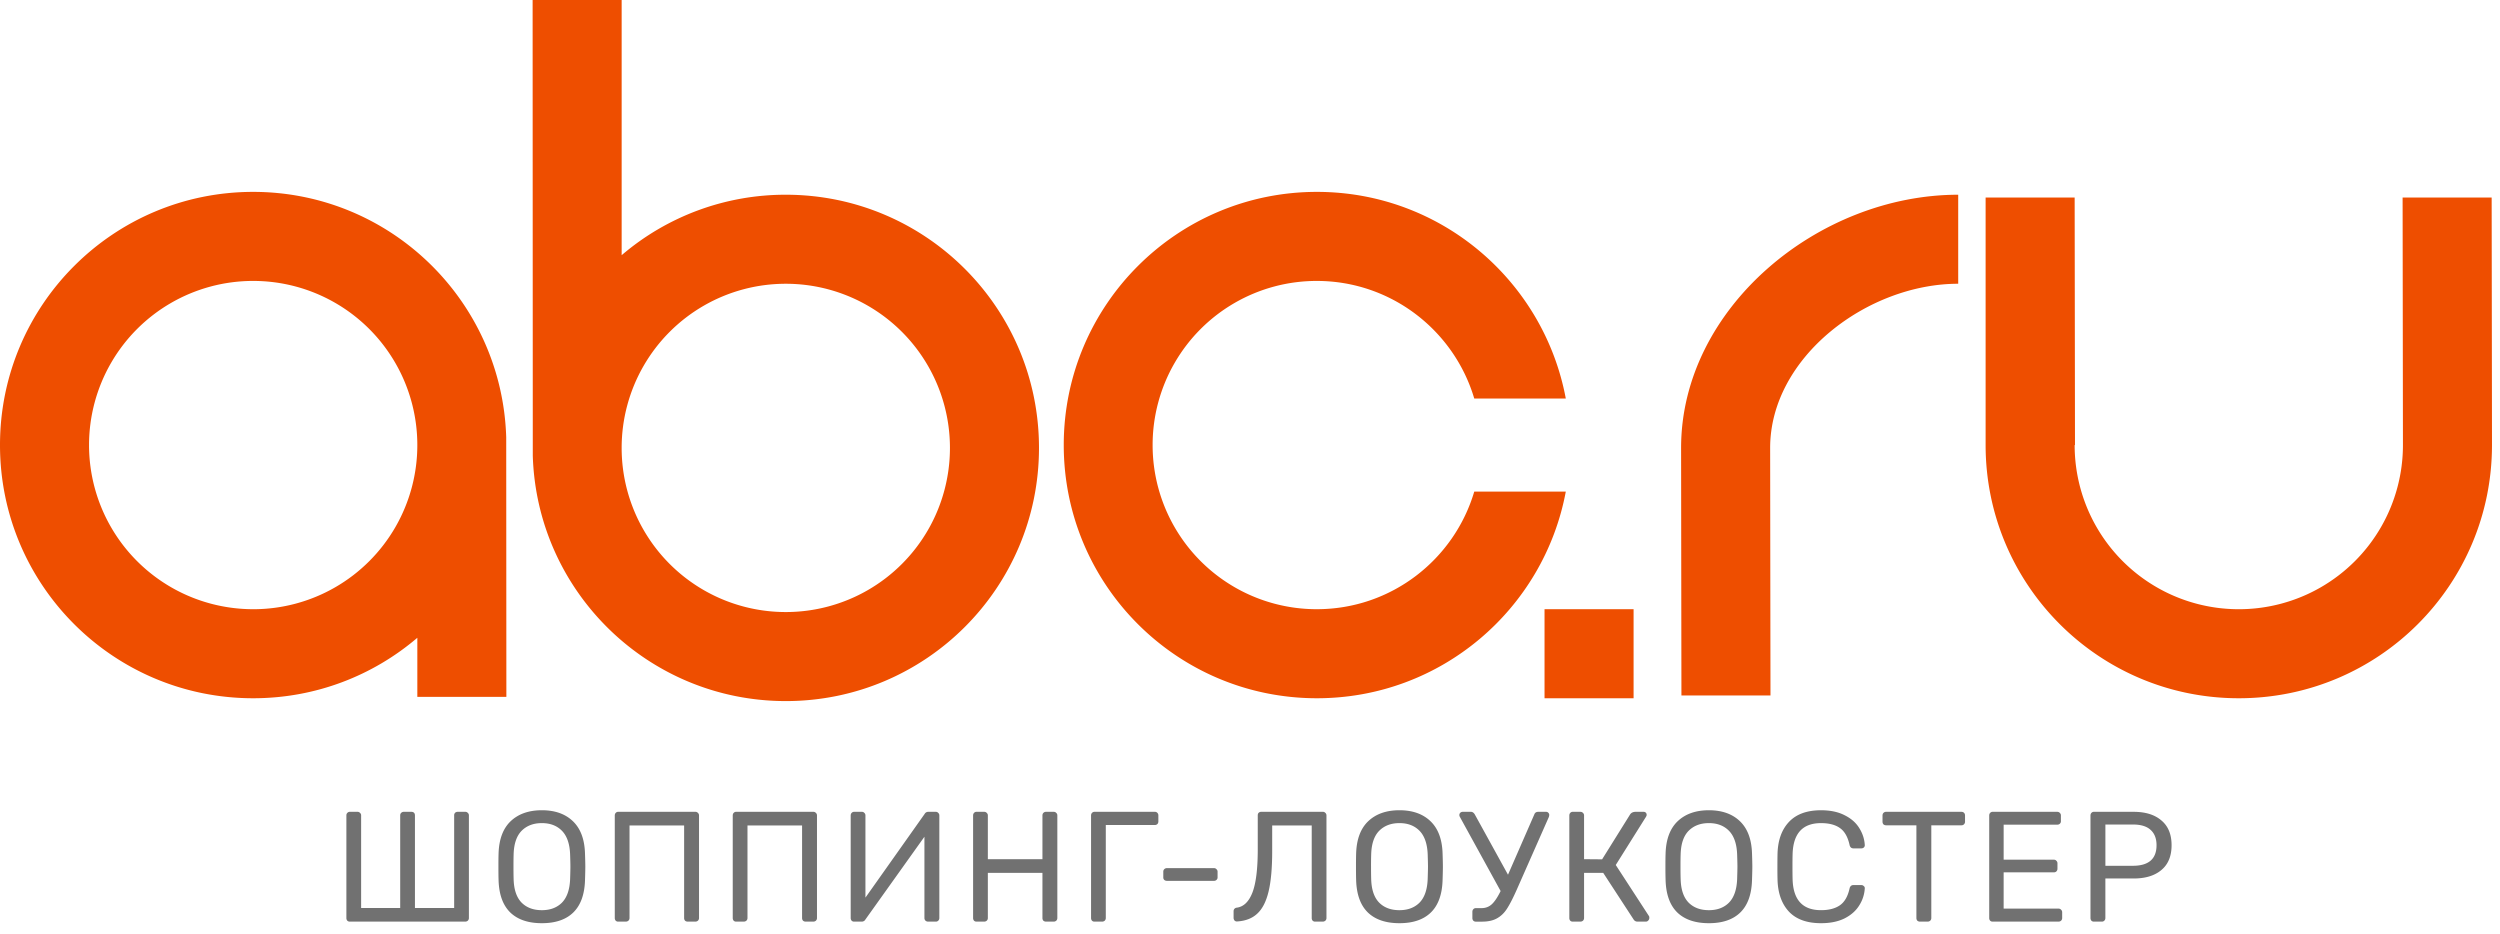
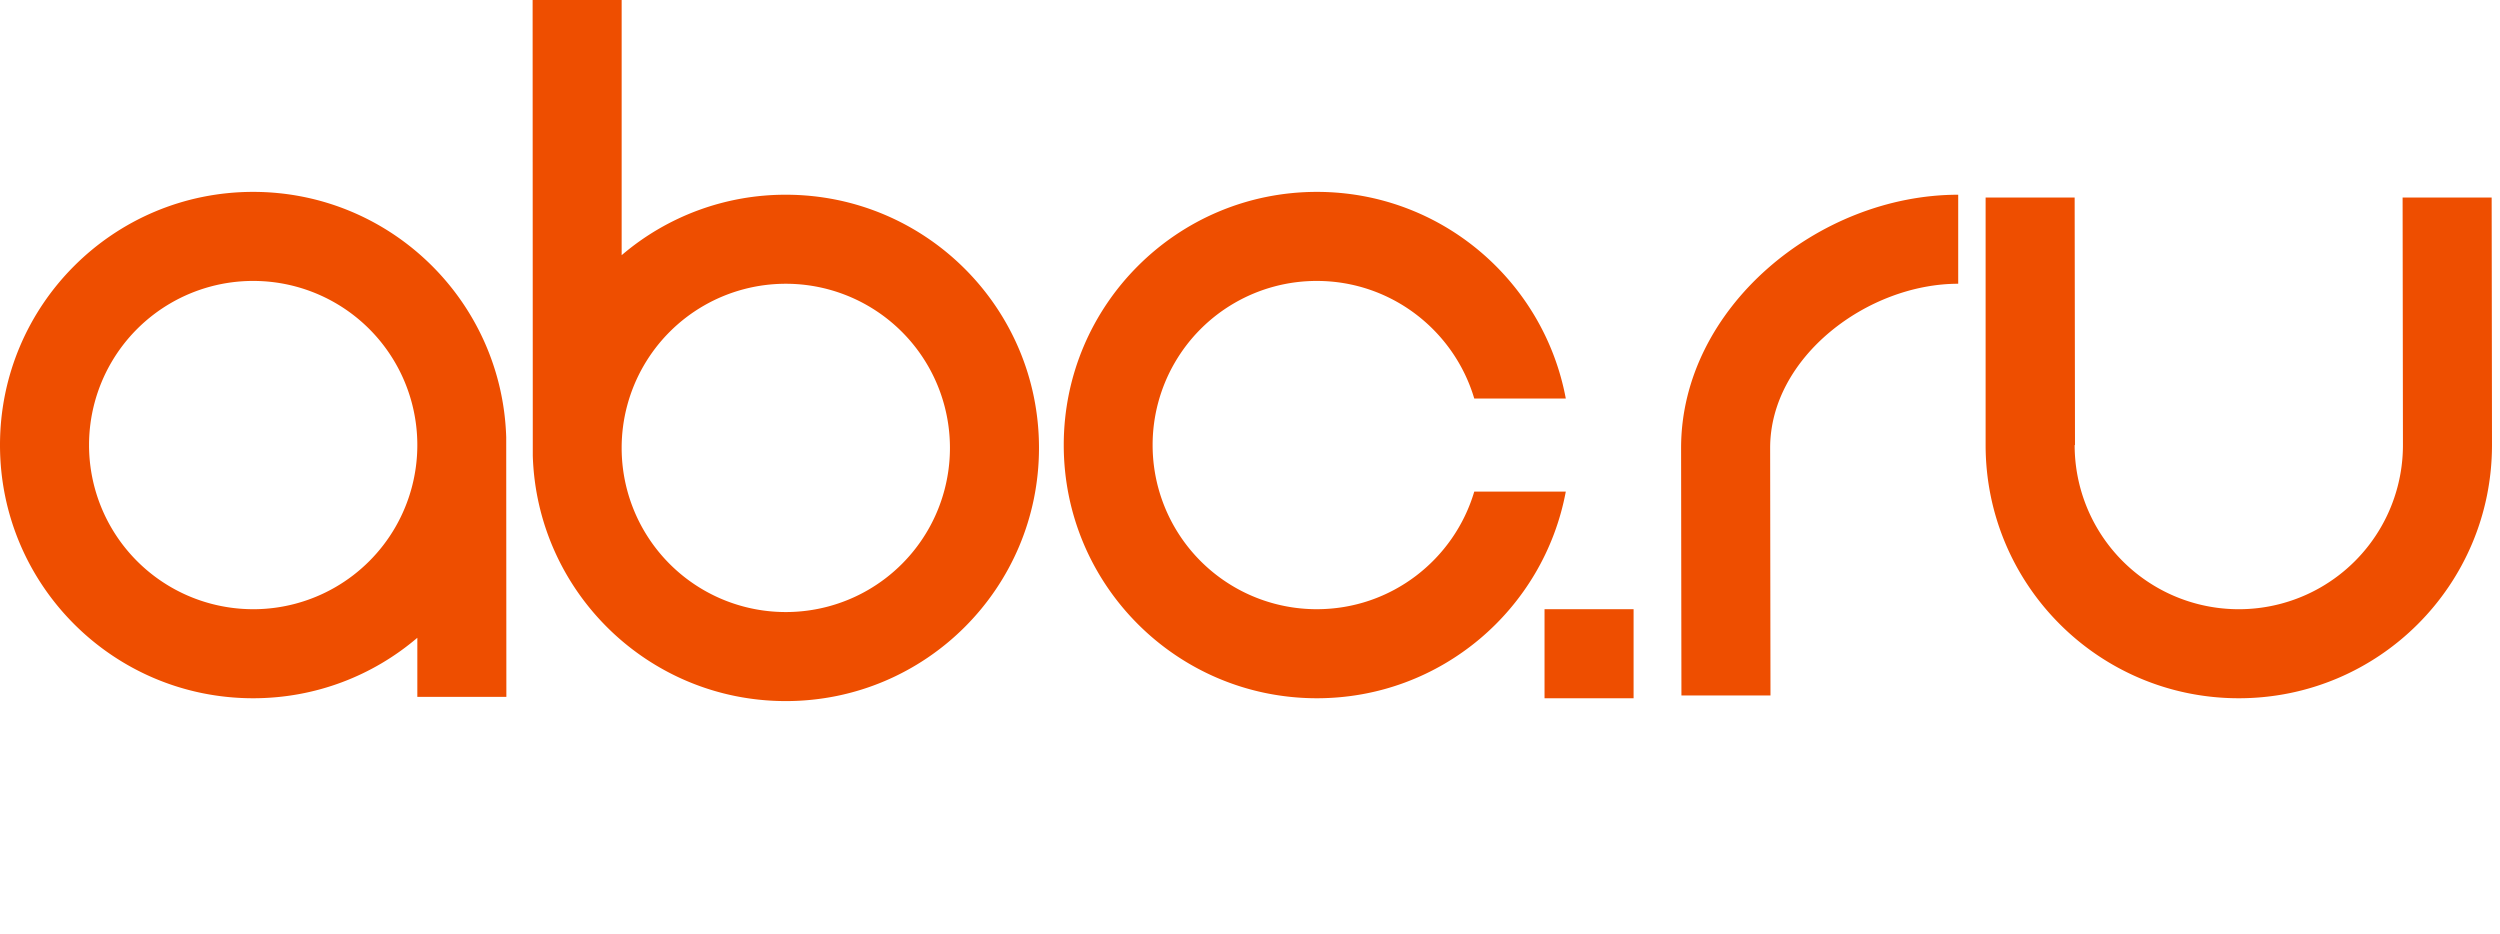
<svg xmlns="http://www.w3.org/2000/svg" width="166" height="62" fill="none">
  <path d="M111.625 29.74c.011 9.156.022 16.437.022 16.437h5.913s-.011-7.281-.022-16.437c0-6.023 6.464-10.899 12.487-10.899V12.93c-9.288 0-18.4 7.523-18.4 16.811zM16.811 12.741C7.523 12.741 0 20.264 0 29.552c0 9.289 7.523 16.812 16.811 16.812 4.16 0 7.965-1.511 10.9-4.015v3.925h5.912l-.01-17.24c-.277-9.046-7.69-16.293-16.802-16.293zm0 27.71A10.894 10.894 0 015.913 29.552 10.894 10.894 0 0116.81 18.654a10.894 10.894 0 0110.9 10.898 10.894 10.894 0 01-10.9 10.9zm70.622-21.797c4.942 0 9.123 3.298 10.458 7.81h6.078c-1.456-7.81-8.295-13.723-16.525-13.723-9.288 0-16.811 7.523-16.811 16.811 0 9.289 7.523 16.812 16.811 16.812 8.23 0 15.069-5.913 16.525-13.723h-6.078c-1.335 4.512-5.505 7.81-10.458 7.81a10.894 10.894 0 01-10.899-10.899 10.894 10.894 0 0110.9-10.898zm21.037 21.797h-5.913v5.913h5.913v-5.913zm56.998-10.899c-.011-9.155-.022-16.436-.022-16.436h-5.913s.011 7.28.022 16.436a10.894 10.894 0 01-10.899 10.9 10.894 10.894 0 01-10.899-10.9h.022c-.011-9.155-.022-16.436-.022-16.436h-5.912v16.436c0 9.289 7.523 16.812 16.811 16.812s16.812-7.523 16.812-16.811zm-113.29 17c9.288 0 16.811-7.524 16.811-16.812s-7.523-16.81-16.811-16.81a16.731 16.731 0 00-10.9 4.015V0h-5.912l.011 30.259c.276 9.045 7.689 16.293 16.8 16.293zm0-27.71A10.894 10.894 0 0163.076 29.74a10.894 10.894 0 01-10.898 10.9 10.894 10.894 0 01-10.9-10.899 10.894 10.894 0 0110.9-10.899z" fill="#EE4E00" />
-   <path d="M23.23 61.196a.225.225 0 01-.168-.062.263.263 0 01-.062-.177v-6.813c0-.07.02-.125.063-.166a.209.209 0 01.166-.073h.5a.22.22 0 01.177.072.208.208 0 01.073.167v6.146h2.594v-6.146c0-.07.02-.125.062-.166a.241.241 0 01.177-.073h.5c.077 0 .136.02.178.062.041.042.062.1.062.177v6.146h2.604v-6.146a.24.24 0 01.063-.177.263.263 0 01.177-.062h.49a.22.22 0 01.177.072.208.208 0 01.072.167v6.813a.24.24 0 01-.073.177.263.263 0 01-.177.062H23.23zm12.75.104c-.903 0-1.601-.236-2.094-.708-.493-.48-.754-1.198-.781-2.156-.007-.209-.01-.504-.01-.886s.003-.673.01-.875c.028-.944.295-1.66.802-2.145.514-.487 1.205-.73 2.073-.73.868 0 1.555.243 2.062.73.507.486.774 1.2.802 2.145.014.403.021.695.021.875 0 .174-.007.47-.02.886-.029.958-.289 1.677-.782 2.156-.486.472-1.18.708-2.083.708zm0-.864c.555 0 1-.167 1.333-.5.333-.34.514-.858.542-1.552.014-.417.02-.695.02-.834 0-.152-.006-.43-.02-.833-.028-.694-.209-1.212-.542-1.552-.333-.34-.778-.51-1.333-.51-.556 0-1.004.17-1.344.51-.333.34-.51.858-.531 1.552-.007.201-.01.48-.01.833 0 .348.003.625.01.834.02.694.198 1.212.531 1.552.333.333.781.5 1.344.5zm5.07.76a.225.225 0 01-.166-.062.263.263 0 01-.063-.177v-6.802c0-.077.021-.136.063-.178a.208.208 0 01.167-.072h5.114a.22.22 0 01.177.072.22.22 0 01.073.178v6.802a.24.24 0 01-.073.177.263.263 0 01-.177.062h-.5a.263.263 0 01-.177-.062.263.263 0 01-.062-.177V54.81H41.8v6.146c0 .07-.025.128-.073.177a.263.263 0 01-.177.062h-.5zm7.833 0a.225.225 0 01-.167-.062.263.263 0 01-.062-.177v-6.802c0-.077.02-.136.062-.178a.209.209 0 01.167-.072h5.115a.22.22 0 01.177.072.22.22 0 01.073.178v6.802c0 .07-.025.128-.073.177a.263.263 0 01-.177.062h-.5a.263.263 0 01-.177-.062.263.263 0 01-.063-.177V54.81h-3.625v6.146a.24.24 0 01-.073.177.263.263 0 01-.177.062h-.5zm7.832 0a.225.225 0 01-.166-.062.278.278 0 01-.063-.188v-6.791c0-.077.021-.136.063-.178a.22.22 0 01.177-.072h.5a.21.21 0 01.167.072.22.22 0 01.072.178v5.447l3.928-5.552a.27.27 0 01.25-.145h.49a.21.21 0 01.166.072.22.22 0 01.073.178v6.802c0 .07-.025.128-.073.177a.225.225 0 01-.167.062h-.5a.263.263 0 01-.177-.062.241.241 0 01-.073-.177V55.56l-3.916 5.49a.27.27 0 01-.25.145h-.5zm8.128 0a.225.225 0 01-.167-.062.263.263 0 01-.062-.177v-6.802c0-.077.02-.136.062-.178a.208.208 0 01.167-.072h.5a.22.22 0 01.177.072.22.22 0 01.073.178v2.895h3.625v-2.895c0-.077.02-.136.062-.178a.241.241 0 01.177-.072h.5a.22.22 0 01.178.072.22.22 0 01.072.178v6.802c0 .07-.024.128-.072.177a.263.263 0 01-.178.062h-.5a.263.263 0 01-.177-.062.263.263 0 01-.062-.177v-3h-3.625v3a.24.24 0 01-.073.177.263.263 0 01-.177.062h-.5zm7.832 0a.225.225 0 01-.166-.062.263.263 0 01-.063-.177v-6.802c0-.077.021-.136.063-.178a.209.209 0 01.166-.072h4a.22.22 0 01.178.072.244.244 0 01.062.178v.385c0 .07-.02.128-.063.177a.24.24 0 01-.177.063h-3.25v6.177c0 .07-.024.128-.072.177a.263.263 0 01-.178.062h-.5zm4.807-2.708a.263.263 0 01-.177-.063.225.225 0 01-.062-.166v-.375c0-.07.02-.125.062-.167a.24.24 0 01.177-.073h3.125c.07 0 .125.024.167.073a.208.208 0 01.073.167v.375c0 .07-.025.125-.073.166a.225.225 0 01-.167.063h-3.125zm9.845 2.708a.225.225 0 01-.167-.062.263.263 0 01-.062-.177V54.81h-2.625v1.708c0 1.118-.08 2.01-.24 2.677-.16.667-.41 1.157-.75 1.469-.333.313-.778.486-1.333.52a.21.21 0 01-.177-.062.278.278 0 01-.063-.187v-.427c0-.063.018-.115.052-.157a.242.242 0 01.167-.083c.451-.062.795-.396 1.031-1 .236-.611.355-1.57.355-2.875v-2.25c0-.076.02-.135.062-.177a.263.263 0 01.177-.062h4.073a.22.22 0 01.177.072.22.22 0 01.073.178v6.802a.24.24 0 01-.073.177.263.263 0 01-.177.062h-.5zm5.595.104c-.903 0-1.6-.236-2.093-.708-.493-.48-.754-1.198-.782-2.156-.007-.209-.01-.504-.01-.886s.003-.673.01-.875c.028-.944.295-1.66.802-2.145.514-.487 1.205-.73 2.073-.73.868 0 1.556.243 2.063.73.507.486.774 1.2.802 2.145.014.403.02.695.02.875 0 .174-.006.47-.02.886-.028.958-.288 1.677-.781 2.156-.487.472-1.18.708-2.084.708zm0-.864c.556 0 1-.167 1.334-.5.333-.34.513-.858.541-1.552.014-.417.021-.695.021-.834 0-.152-.007-.43-.02-.833-.029-.694-.21-1.212-.542-1.552-.334-.34-.778-.51-1.334-.51-.555 0-1.003.17-1.343.51-.334.34-.51.858-.532 1.552a25.5 25.5 0 00-.01.833c0 .348.003.625.01.834.021.694.198 1.212.532 1.552.333.333.78.5 1.343.5zm9.74-6.531a.2.2 0 01.146.062c.041.042.062.09.062.146a.42.42 0 01-.031.146l-2.125 4.812c-.243.549-.458.969-.646 1.26-.18.285-.403.5-.667.646-.257.146-.586.22-.99.22h-.416a.225.225 0 01-.166-.063.263.263 0 01-.063-.177v-.407c0-.076.02-.135.063-.177a.208.208 0 01.166-.073h.375c.271 0 .5-.086.688-.26.187-.174.382-.465.583-.875l-2.708-4.927a.26.26 0 01-.032-.115c0-.062.021-.114.063-.156a.236.236 0 01.156-.062h.552c.097 0 .18.055.25.166l2.209 4.01 1.75-4.01c.041-.11.128-.166.26-.166h.521zm6.832 6.927c.014.02.021.059.021.114a.24.24 0 01-.073.177.207.207 0 01-.166.073h-.542a.3.3 0 01-.271-.156l-2.01-3.083h-1.271v3a.24.24 0 01-.073.177.264.264 0 01-.177.062h-.5a.227.227 0 01-.167-.062.266.266 0 01-.062-.177v-6.802c0-.077.021-.136.062-.178a.21.21 0 01.167-.072h.5c.076 0 .135.024.177.072a.22.22 0 01.073.178v2.895l1.198.01 1.864-2.989c.077-.11.198-.166.365-.166h.521c.069 0 .121.02.156.062.035.035.052.083.052.146 0 .035-.017.08-.052.135l-2 3.188 2.208 3.396zm3.976.468c-.903 0-1.601-.236-2.094-.708-.493-.48-.754-1.198-.781-2.156a27.93 27.93 0 01-.011-.886c0-.382.004-.673.011-.875.027-.944.295-1.66.802-2.145.514-.487 1.205-.73 2.073-.73.868 0 1.555.243 2.062.73.507.486.774 1.2.802 2.145.014.403.021.695.021.875 0 .174-.007.47-.021.886-.028.958-.288 1.677-.781 2.156-.486.472-1.181.708-2.083.708zm0-.864c.555 0 1-.167 1.333-.5.333-.34.514-.858.542-1.552.013-.417.02-.695.02-.834 0-.152-.007-.43-.02-.833-.028-.694-.209-1.212-.542-1.552-.333-.34-.778-.51-1.333-.51-.556 0-1.004.17-1.344.51-.334.34-.511.858-.531 1.552-.007.201-.011.48-.011.833 0 .348.004.625.011.834.02.694.197 1.212.531 1.552.333.333.781.5 1.344.5zm7.445.864c-.923 0-1.628-.25-2.114-.75-.479-.507-.736-1.197-.771-2.072a28.17 28.17 0 01-.01-.917c0-.43.003-.743.01-.938.035-.875.292-1.562.771-2.062.486-.507 1.191-.76 2.114-.76.619 0 1.143.11 1.573.333.431.215.754.5.969.854.222.354.344.733.365 1.135a.2.2 0 01-.073.157.237.237 0 01-.156.052h-.521a.253.253 0 01-.167-.052.328.328 0 01-.094-.178c-.118-.534-.333-.91-.646-1.124-.305-.216-.722-.323-1.25-.323-1.208 0-1.836.673-1.885 2.02-.007.188-.01.476-.01.865s.003.684.01.885c.049 1.34.677 2.01 1.885 2.01.521 0 .938-.107 1.25-.322.313-.215.528-.587.646-1.115a.327.327 0 01.094-.177.253.253 0 01.167-.052h.521c.062 0 .114.021.156.063a.17.17 0 01.073.145 2.338 2.338 0 01-.365 1.136c-.215.354-.538.642-.969.864-.43.216-.954.323-1.573.323zm6.574-.104a.26.26 0 01-.177-.062.261.261 0 01-.063-.177V54.8h-2.01a.26.26 0 01-.177-.062.262.262 0 01-.063-.177v-.406c0-.077.021-.136.063-.178a.24.24 0 01.177-.072h5c.076 0 .135.024.177.072.042.042.062.101.062.178v.406a.24.24 0 01-.073.177.223.223 0 01-.166.062h-2v6.157c0 .07-.025.128-.073.177a.264.264 0 01-.177.062h-.5zm4.824 0a.223.223 0 01-.166-.062.261.261 0 01-.063-.177v-6.802c0-.077.021-.136.063-.178a.207.207 0 01.166-.072h4.281c.077 0 .136.024.178.072a.223.223 0 01.072.178v.375a.21.21 0 01-.072.166c-.042.042-.101.063-.178.063h-3.552v2.323h3.323c.077 0 .136.024.177.073a.22.22 0 01.073.177v.354a.24.24 0 01-.073.177c-.041.042-.1.062-.177.062h-3.323v2.407h3.636a.22.22 0 01.177.073.22.22 0 01.073.177v.375c0 .07-.025.128-.073.177a.264.264 0 01-.177.062h-4.365zm6.724 0a.226.226 0 01-.167-.062.266.266 0 01-.062-.177v-6.802c0-.077.021-.136.062-.178a.209.209 0 01.167-.072h2.635c.785 0 1.4.19 1.844.572.451.376.677.924.677 1.646 0 .723-.226 1.271-.677 1.646-.444.375-1.059.563-1.844.563h-1.875v2.625a.24.24 0 01-.073.177.223.223 0 01-.166.062h-.521zm2.583-3.708c1.049 0 1.573-.455 1.573-1.365 0-.444-.132-.784-.396-1.02-.257-.237-.649-.355-1.177-.355h-1.823v2.74h1.823z" fill="#717171" />
</svg>